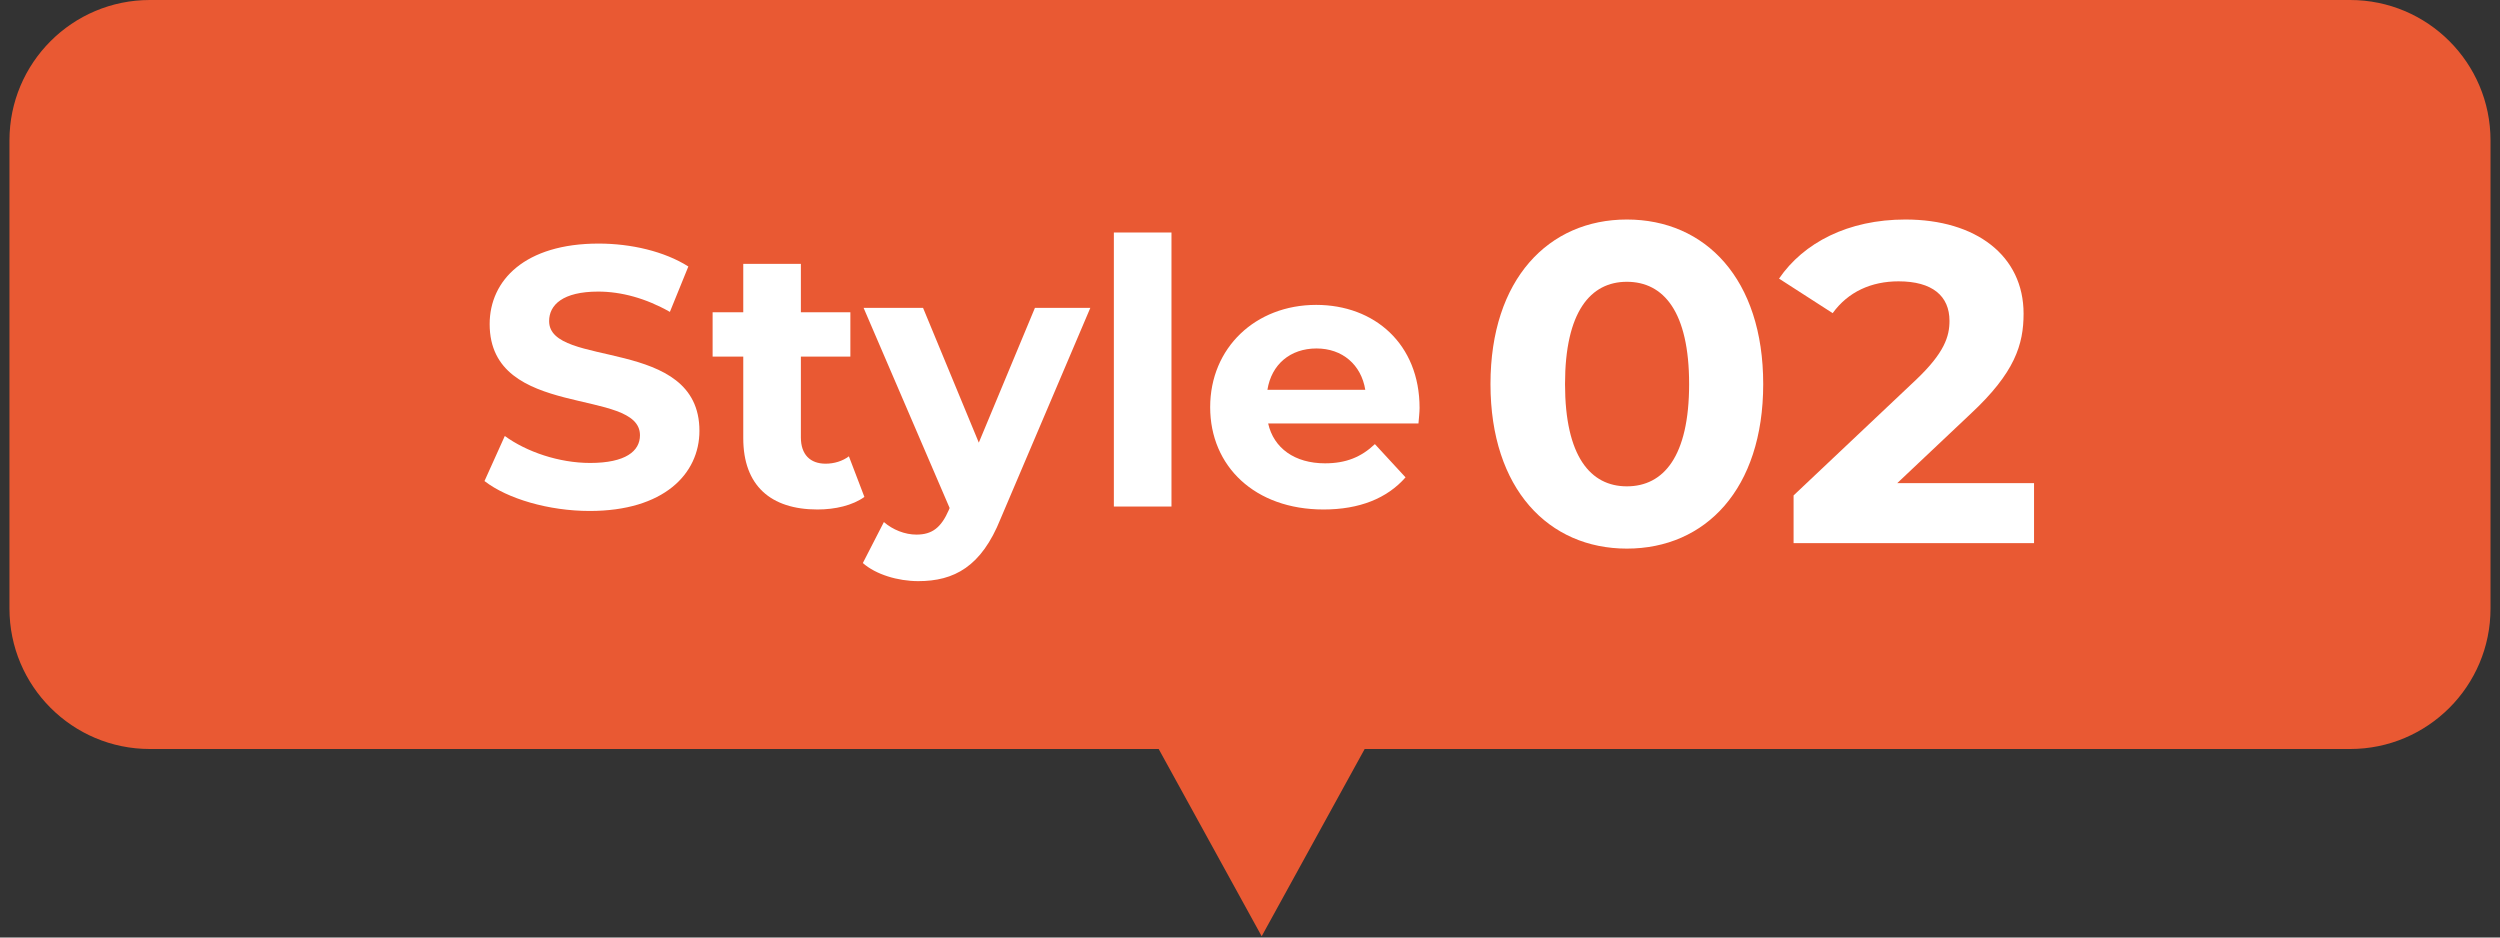
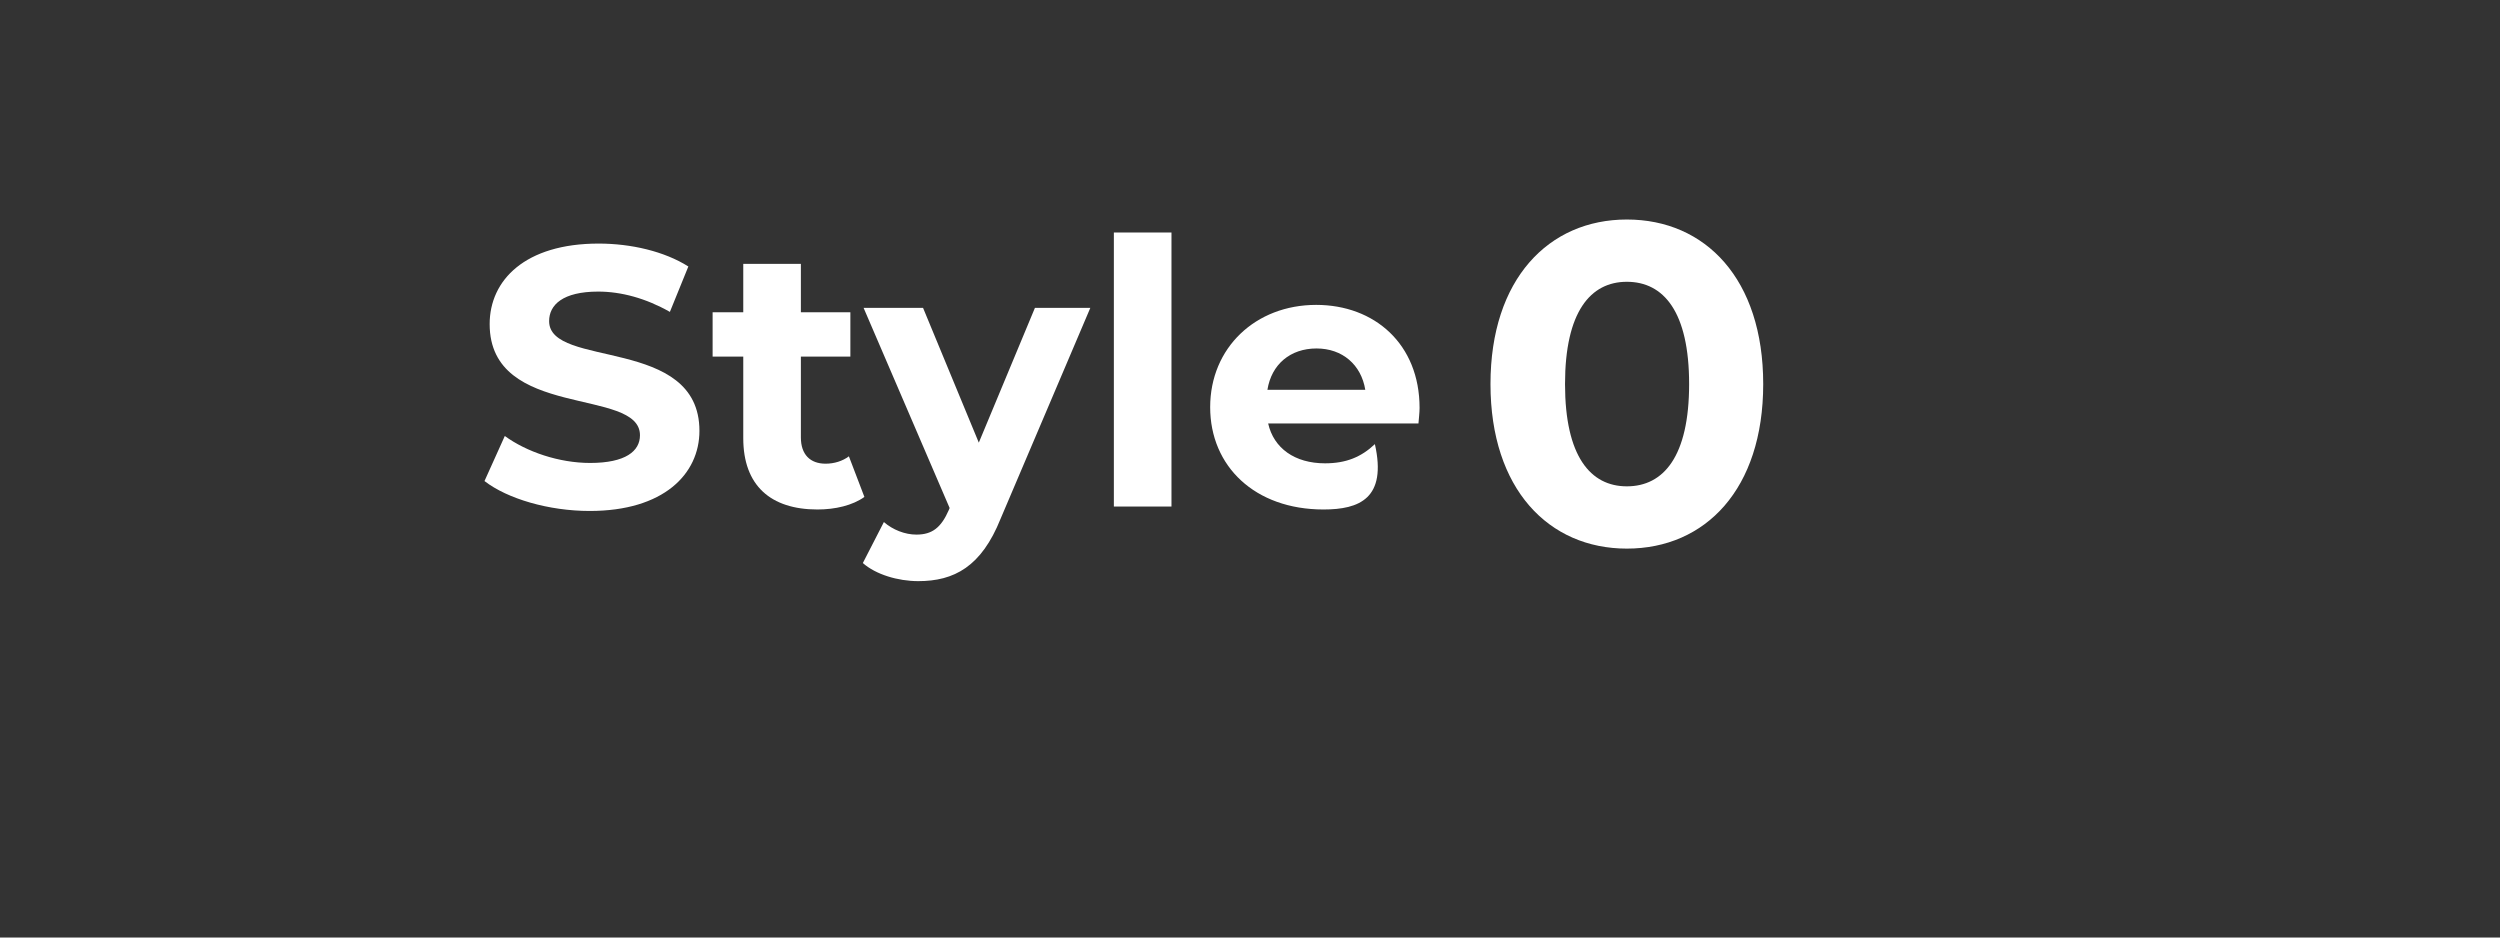
<svg xmlns="http://www.w3.org/2000/svg" width="88" height="33" viewBox="0 0 88 33" fill="none">
  <rect x="0" y="0" width="88" height="33" fill="#333333" stroke="none" />
-   <path fill-rule="evenodd" clip-rule="evenodd" d="M5.276 0C2.546 0 0.333 2.213 0.333 4.943V21.421C0.333 24.151 2.546 26.365 5.276 26.365H40.786L44.411 32.956L48.036 26.365H82.723C85.453 26.365 87.666 24.151 87.666 21.421V4.943C87.666 2.213 85.453 0 82.723 0H5.276Z" fill="#E95933" />
-   <path d="M49.969 14.359C49.969 14.515 49.943 14.736 49.93 14.905H44.639C44.834 15.776 45.575 16.309 46.641 16.309C47.382 16.309 47.915 16.088 48.396 15.633L49.475 16.803C48.825 17.544 47.85 17.934 46.589 17.934C44.171 17.934 42.598 16.413 42.598 14.333C42.598 12.24 44.197 10.732 46.329 10.732C48.383 10.732 49.969 12.11 49.969 14.359ZM46.342 12.266C45.419 12.266 44.756 12.825 44.613 13.722H48.058C47.915 12.838 47.252 12.266 46.342 12.266Z" fill="white" />
+   <path d="M49.969 14.359C49.969 14.515 49.943 14.736 49.93 14.905H44.639C44.834 15.776 45.575 16.309 46.641 16.309C47.382 16.309 47.915 16.088 48.396 15.633C48.825 17.544 47.85 17.934 46.589 17.934C44.171 17.934 42.598 16.413 42.598 14.333C42.598 12.24 44.197 10.732 46.329 10.732C48.383 10.732 49.969 12.11 49.969 14.359ZM46.342 12.266C45.419 12.266 44.756 12.825 44.613 13.722H48.058C47.915 12.838 47.252 12.266 46.342 12.266Z" fill="white" />
  <path d="M39.208 17.83V8.184H41.236V17.83H39.208Z" fill="white" />
  <path d="M36.43 10.836H38.38L35.221 18.259C34.545 19.949 33.583 20.456 32.322 20.456C31.607 20.456 30.827 20.222 30.372 19.819L31.113 18.376C31.425 18.649 31.854 18.818 32.257 18.818C32.816 18.818 33.128 18.571 33.401 17.947L33.427 17.882L30.398 10.836H32.491L34.454 15.581L36.43 10.836Z" fill="white" />
  <path d="M29.881 16.062L30.427 17.492C30.011 17.791 29.4 17.934 28.776 17.934C27.125 17.934 26.163 17.089 26.163 15.425V12.552H25.084V10.992H26.163V9.289H28.191V10.992H29.933V12.552H28.191V15.399C28.191 15.997 28.516 16.322 29.062 16.322C29.361 16.322 29.66 16.231 29.881 16.062Z" fill="white" />
  <path d="M20.759 17.986C19.316 17.986 17.86 17.557 17.054 16.933L17.769 15.347C18.536 15.906 19.68 16.296 20.772 16.296C22.02 16.296 22.527 15.88 22.527 15.321C22.527 13.618 17.236 14.788 17.236 11.408C17.236 9.861 18.484 8.574 21.071 8.574C22.215 8.574 23.385 8.847 24.23 9.38L23.58 10.979C22.735 10.498 21.864 10.264 21.058 10.264C19.81 10.264 19.329 10.732 19.329 11.304C19.329 12.981 24.62 11.824 24.62 15.165C24.62 16.686 23.359 17.986 20.759 17.986Z" fill="white" />
-   <path d="M66.782 17.007H71.598V19.119H63.134V17.439L67.454 13.359C68.446 12.415 68.622 11.839 68.622 11.295C68.622 10.415 68.014 9.903 66.83 9.903C65.87 9.903 65.054 10.271 64.51 11.023L62.622 9.807C63.486 8.543 65.054 7.727 67.07 7.727C69.566 7.727 71.23 9.007 71.23 11.039C71.23 12.127 70.926 13.119 69.358 14.575L66.782 17.007Z" fill="white" />
  <path d="M57.265 19.311C54.513 19.311 52.465 17.215 52.465 13.519C52.465 9.823 54.513 7.727 57.265 7.727C60.033 7.727 62.065 9.823 62.065 13.519C62.065 17.215 60.033 19.311 57.265 19.311ZM57.265 17.119C58.561 17.119 59.457 16.063 59.457 13.519C59.457 10.975 58.561 9.919 57.265 9.919C55.985 9.919 55.089 10.975 55.089 13.519C55.089 16.063 55.985 17.119 57.265 17.119Z" fill="white" />
</svg>